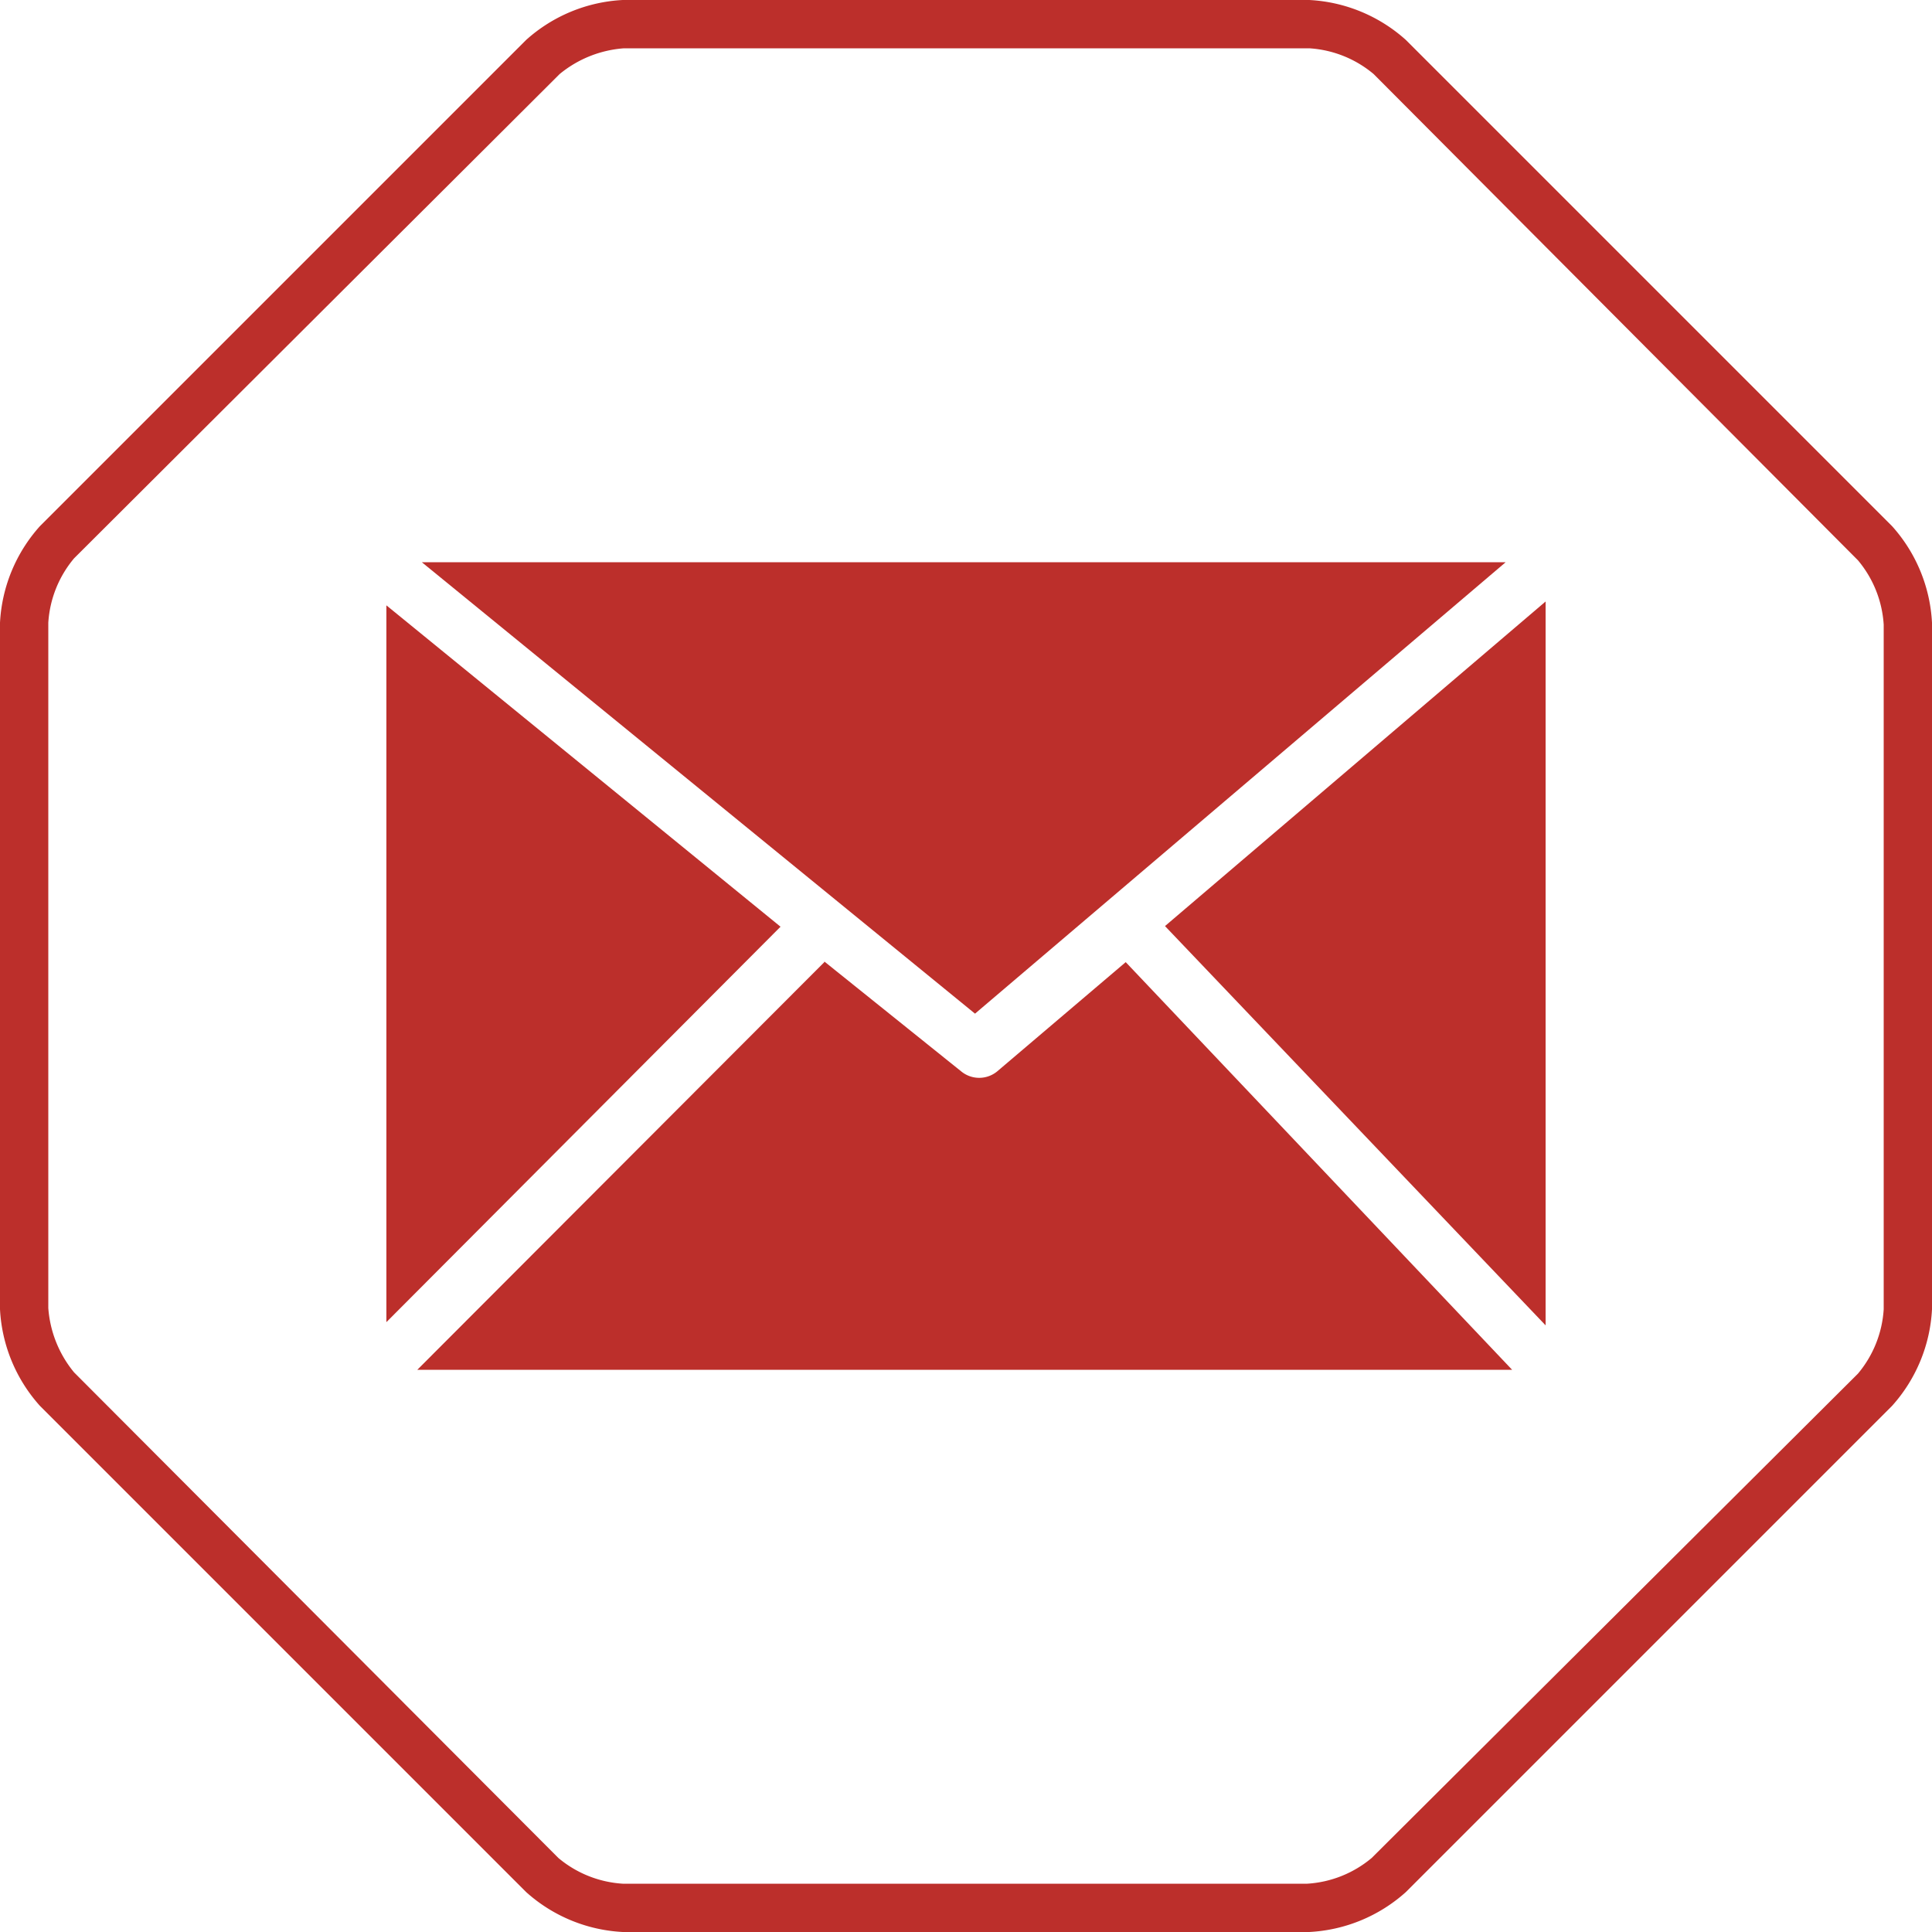
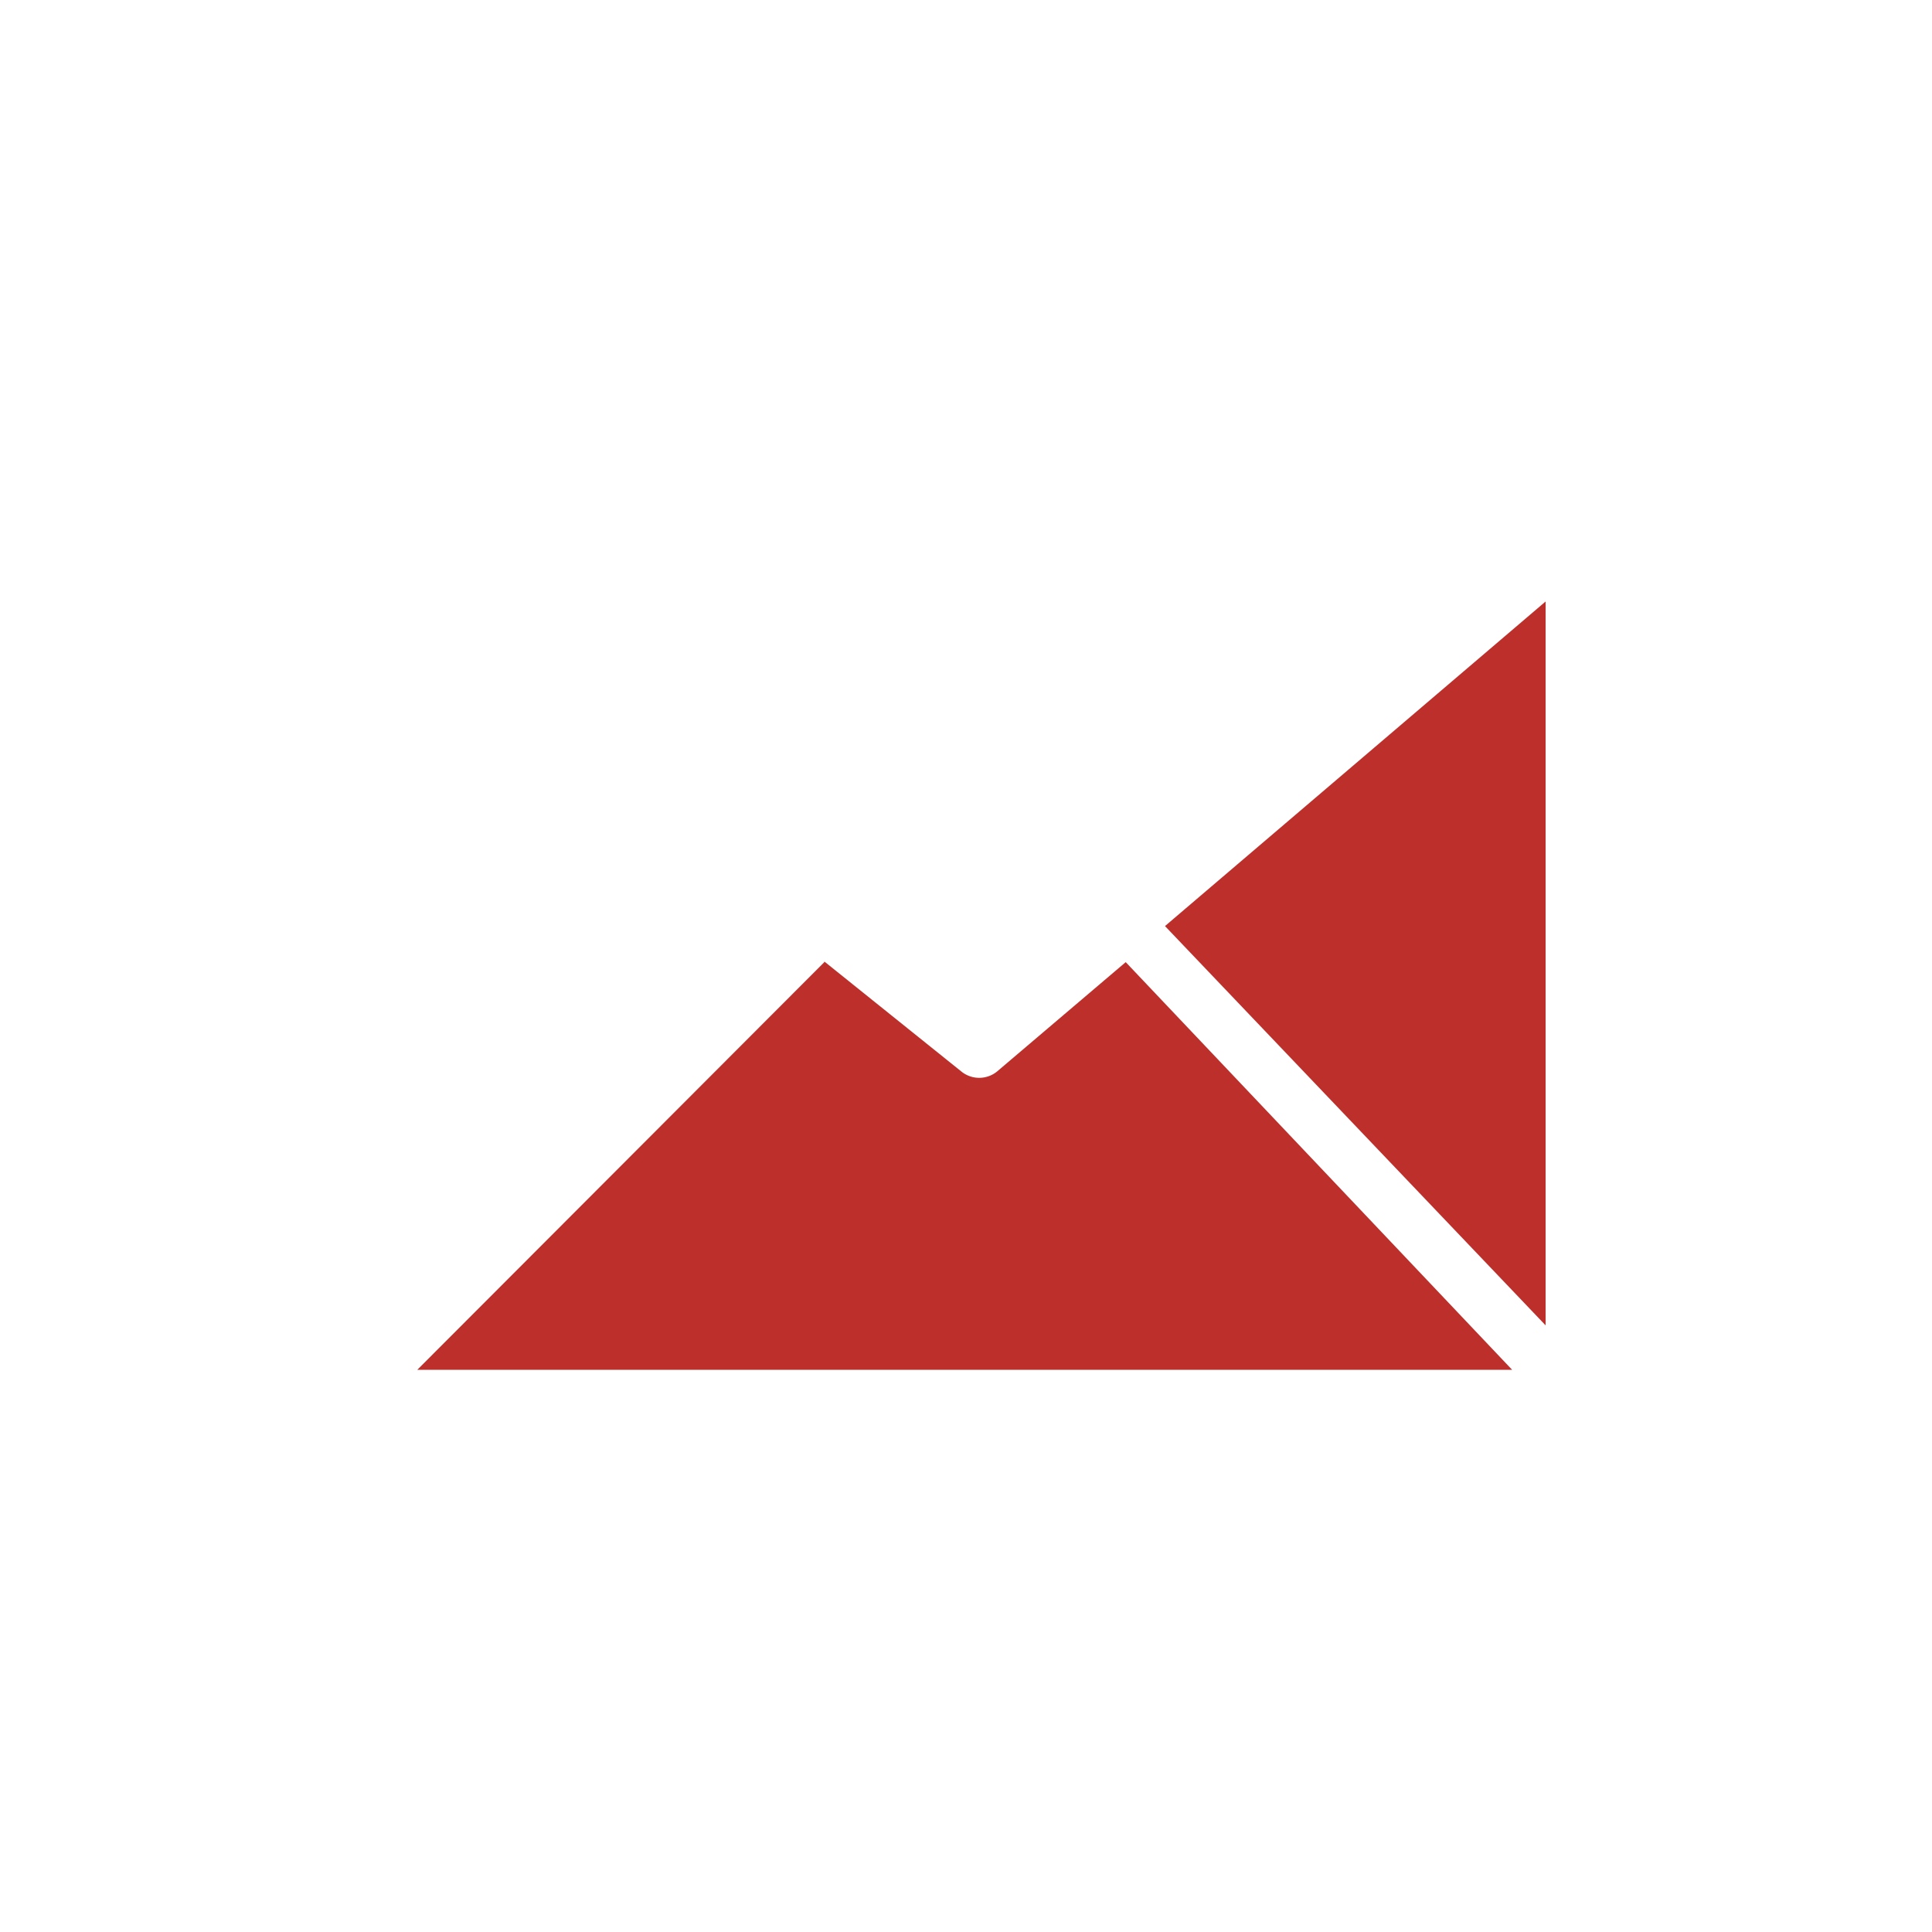
<svg xmlns="http://www.w3.org/2000/svg" viewBox="0 0 30 30">
  <defs>
    <style>
      .cls-1 {
        fill: #bc2f2b;
      }
    </style>
  </defs>
  <g id="Layer_2" data-name="Layer 2">
    <g id="Livello_1" data-name="Livello 1">
      <g>
-         <path class="cls-1" d="M20.33.75a1.72,1.72,0,0,1,1,.4L28.85,8.7a1.72,1.72,0,0,1,.4,1V20.33a1.72,1.72,0,0,1-.4,1L21.3,28.85a1.72,1.72,0,0,1-1,.4H9.67a1.72,1.72,0,0,1-1-.4L1.15,21.31a1.77,1.77,0,0,1-.4-1V9.67a1.72,1.72,0,0,1,.4-1L8.69,1.15a1.77,1.77,0,0,1,1-.4H20.33m0-.75H9.67a2.43,2.43,0,0,0-1.5.62L.62,8.17A2.43,2.43,0,0,0,0,9.67V20.33a2.43,2.43,0,0,0,.62,1.5l7.55,7.55a2.43,2.43,0,0,0,1.5.62H20.33a2.43,2.43,0,0,0,1.5-.62l7.55-7.55a2.43,2.43,0,0,0,.62-1.5V9.67a2.43,2.43,0,0,0-.62-1.5L21.83.62A2.43,2.43,0,0,0,20.33,0Z" />
        <g>
-           <polygon class="cls-1" points="6 20.53 12.12 14.39 6 9.4 6 20.53" />
-           <path class="cls-1" d="M12.8,14.94,6.48,21.27h17l-6-6.33-2,1.7h0a.44.44,0,0,1-.55,0L12.8,14.93Z" />
+           <path class="cls-1" d="M12.8,14.94,6.48,21.27h17l-6-6.33-2,1.7h0a.44.44,0,0,1-.55,0L12.8,14.93" />
          <polygon class="cls-1" points="18.09 14.38 24 20.58 24 9.34 18.09 14.38" />
-           <polygon class="cls-1" points="6.55 8.73 15.14 15.74 23.38 8.73 6.55 8.73" />
        </g>
      </g>
    </g>
  </g>
</svg>